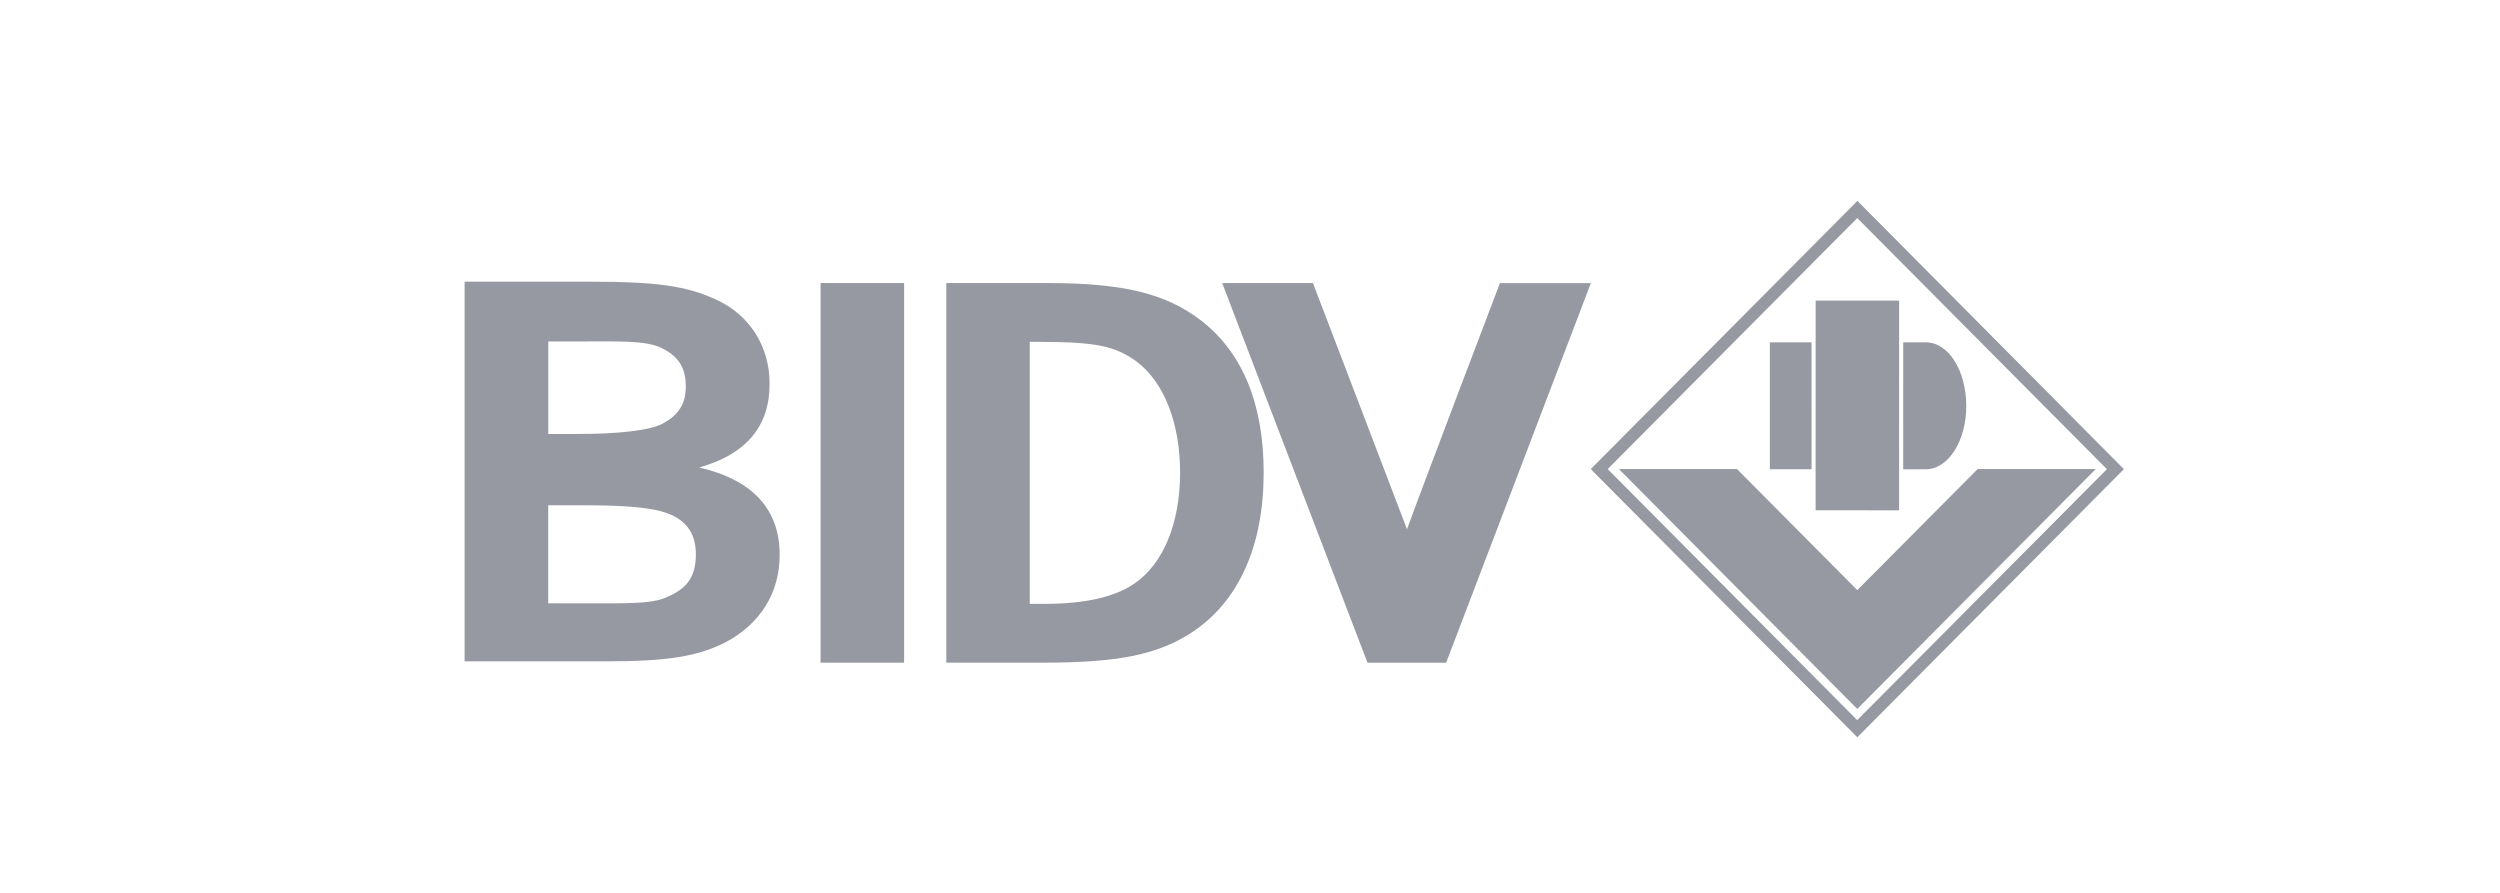
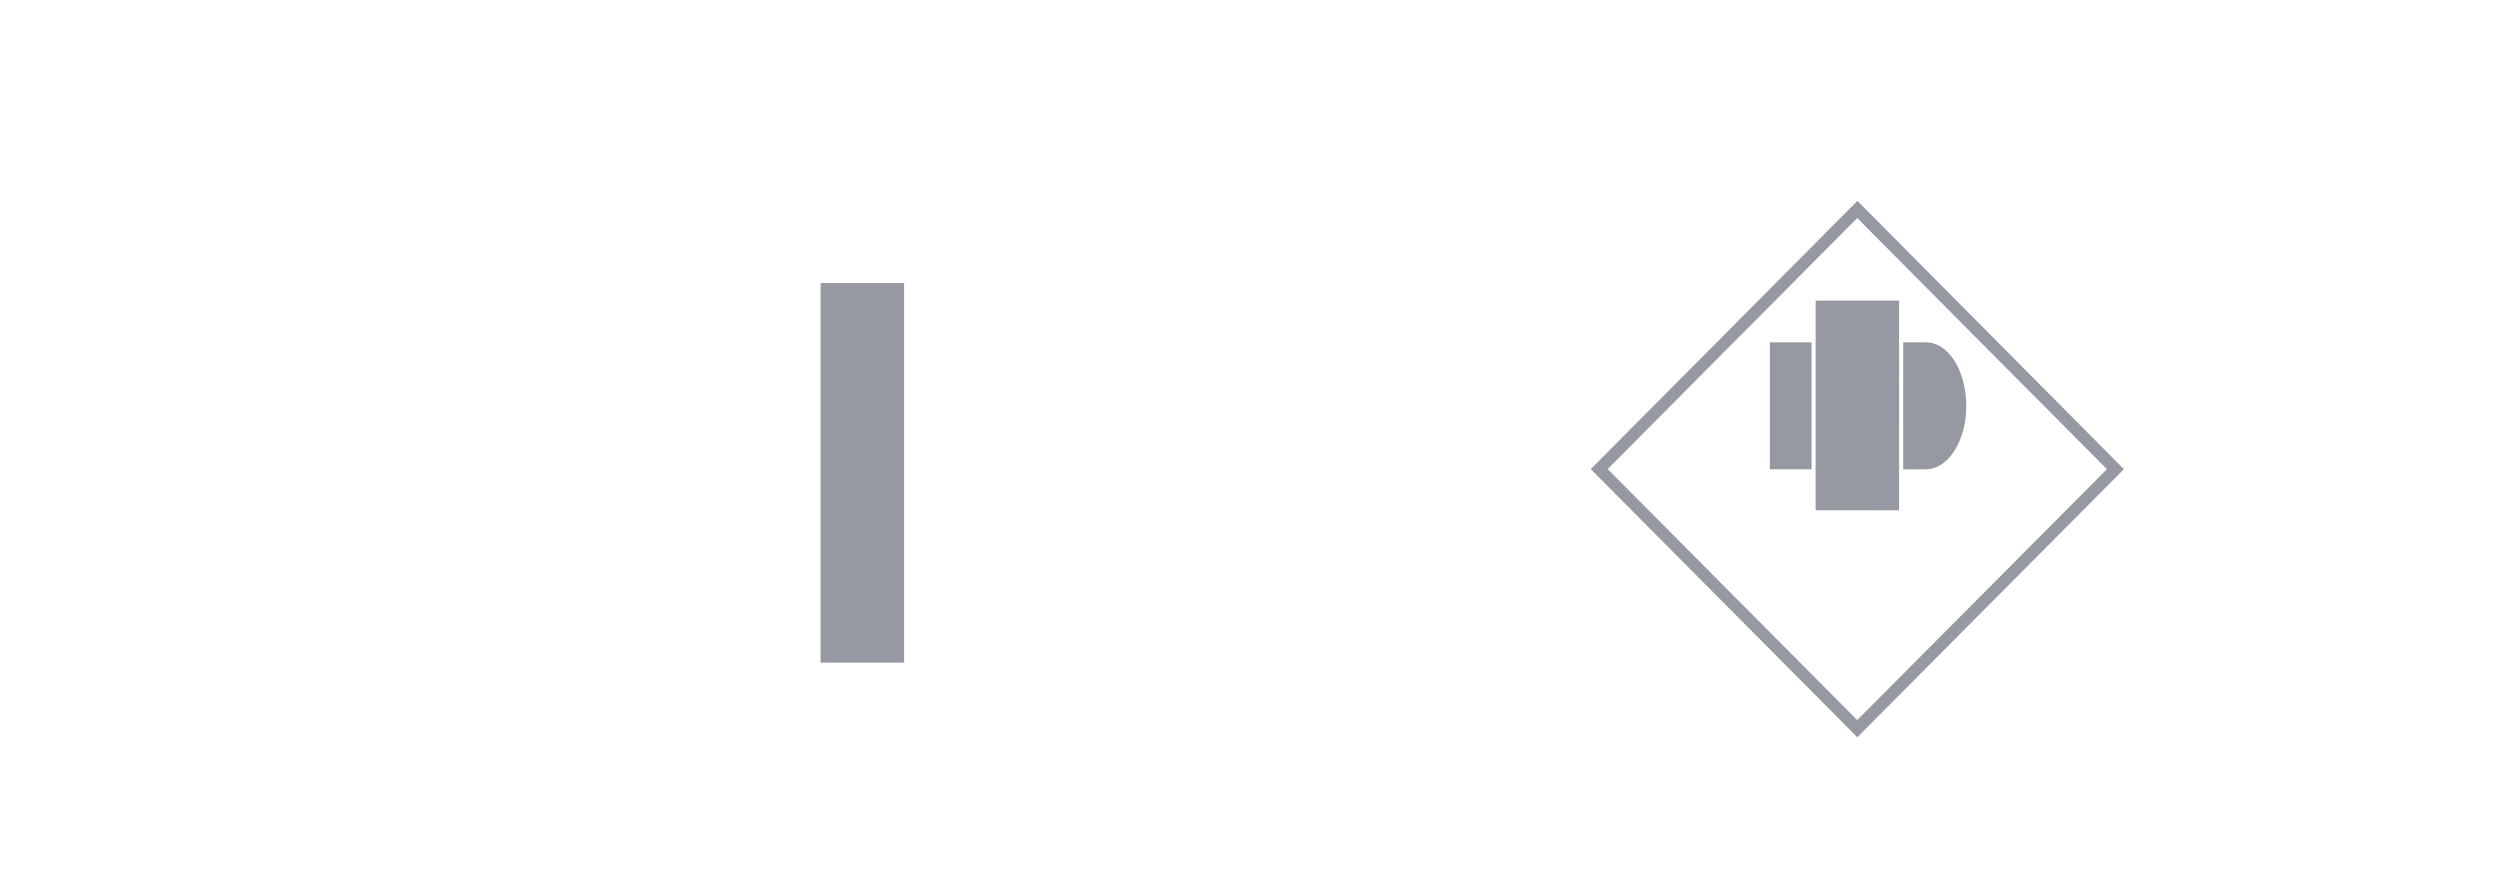
<svg xmlns="http://www.w3.org/2000/svg" width="112" height="40" viewBox="0 0 112 40" fill="none">
  <path d="M40.504 12.681H36.762V29.688H40.504V12.681Z" fill="#9799A2" />
-   <path d="M63.033 23.71C62.617 22.607 58.819 12.68 58.819 12.68L54.755 12.683L54.825 12.864L61.264 29.69H64.787L71.271 12.683H67.197C67.197 12.683 63.696 21.88 63.033 23.71Z" fill="#9799A2" />
-   <path d="M50.837 26.132C49.971 26.738 48.635 27.053 46.779 27.053H46.133V15.317H46.66C49.11 15.32 49.964 15.51 50.91 16.189C52.149 17.121 52.868 18.939 52.868 21.184C52.866 23.431 52.122 25.246 50.837 26.132ZM53.801 14.354C52.226 13.144 50.311 12.68 46.932 12.681H42.395V29.688H46.691C50.033 29.688 51.786 29.348 53.31 28.386C55.484 27.001 56.614 24.479 56.612 21.162C56.615 18.112 55.664 15.786 53.801 14.354Z" fill="#9799A2" />
-   <path d="M29.844 26.766C29.16 27.064 28.026 27.029 26.046 27.029H24.56V22.637H26.075C27.663 22.637 28.957 22.698 29.736 22.941C30.686 23.235 31.175 23.838 31.175 24.839C31.175 26.003 30.623 26.427 29.844 26.766ZM24.564 15.298H25.733C27.654 15.3 28.942 15.232 29.658 15.6C30.319 15.932 30.724 16.396 30.724 17.309C30.722 18.149 30.353 18.617 29.687 18.978C29.101 19.294 27.619 19.444 25.885 19.442H24.564V15.298ZM31.321 20.943C33.434 20.355 34.489 19.088 34.477 17.18C34.478 15.521 33.582 14.09 32.053 13.409C30.762 12.814 29.406 12.62 26.52 12.62H20.814V29.628H27.194C29.892 29.628 31.248 29.408 32.48 28.786C34.059 27.965 34.929 26.556 34.928 24.872C34.94 22.812 33.705 21.49 31.321 20.943Z" fill="#9799A2" />
  <path d="M81.341 13.466L81.339 22.861H83.29L85.079 22.863L85.081 13.468L83.29 13.466" fill="#9799A2" />
  <path d="M79.289 15.335H81.158V21.024H79.289V15.335ZM86.273 21.024L85.263 21.026L85.265 15.337H86.276C87.302 15.337 88.083 16.613 88.089 18.178C88.1 19.711 87.302 21.024 86.273 21.024Z" fill="#9799A2" />
  <path d="M83.206 32.257L83.201 32.259L72.024 21.014L83.206 9.768L83.208 9.772L94.39 21.02L83.206 32.257ZM71.267 21.014L71.365 21.116L82.761 32.58L83.208 33.031L83.655 32.58L95.151 21.018L83.212 9" fill="#9799A2" />
-   <path d="M83.206 26.438L77.818 21.014H72.528L81.841 30.386L81.939 30.488L83.206 31.76L93.889 21.014H88.598" fill="#9799A2" />
</svg>